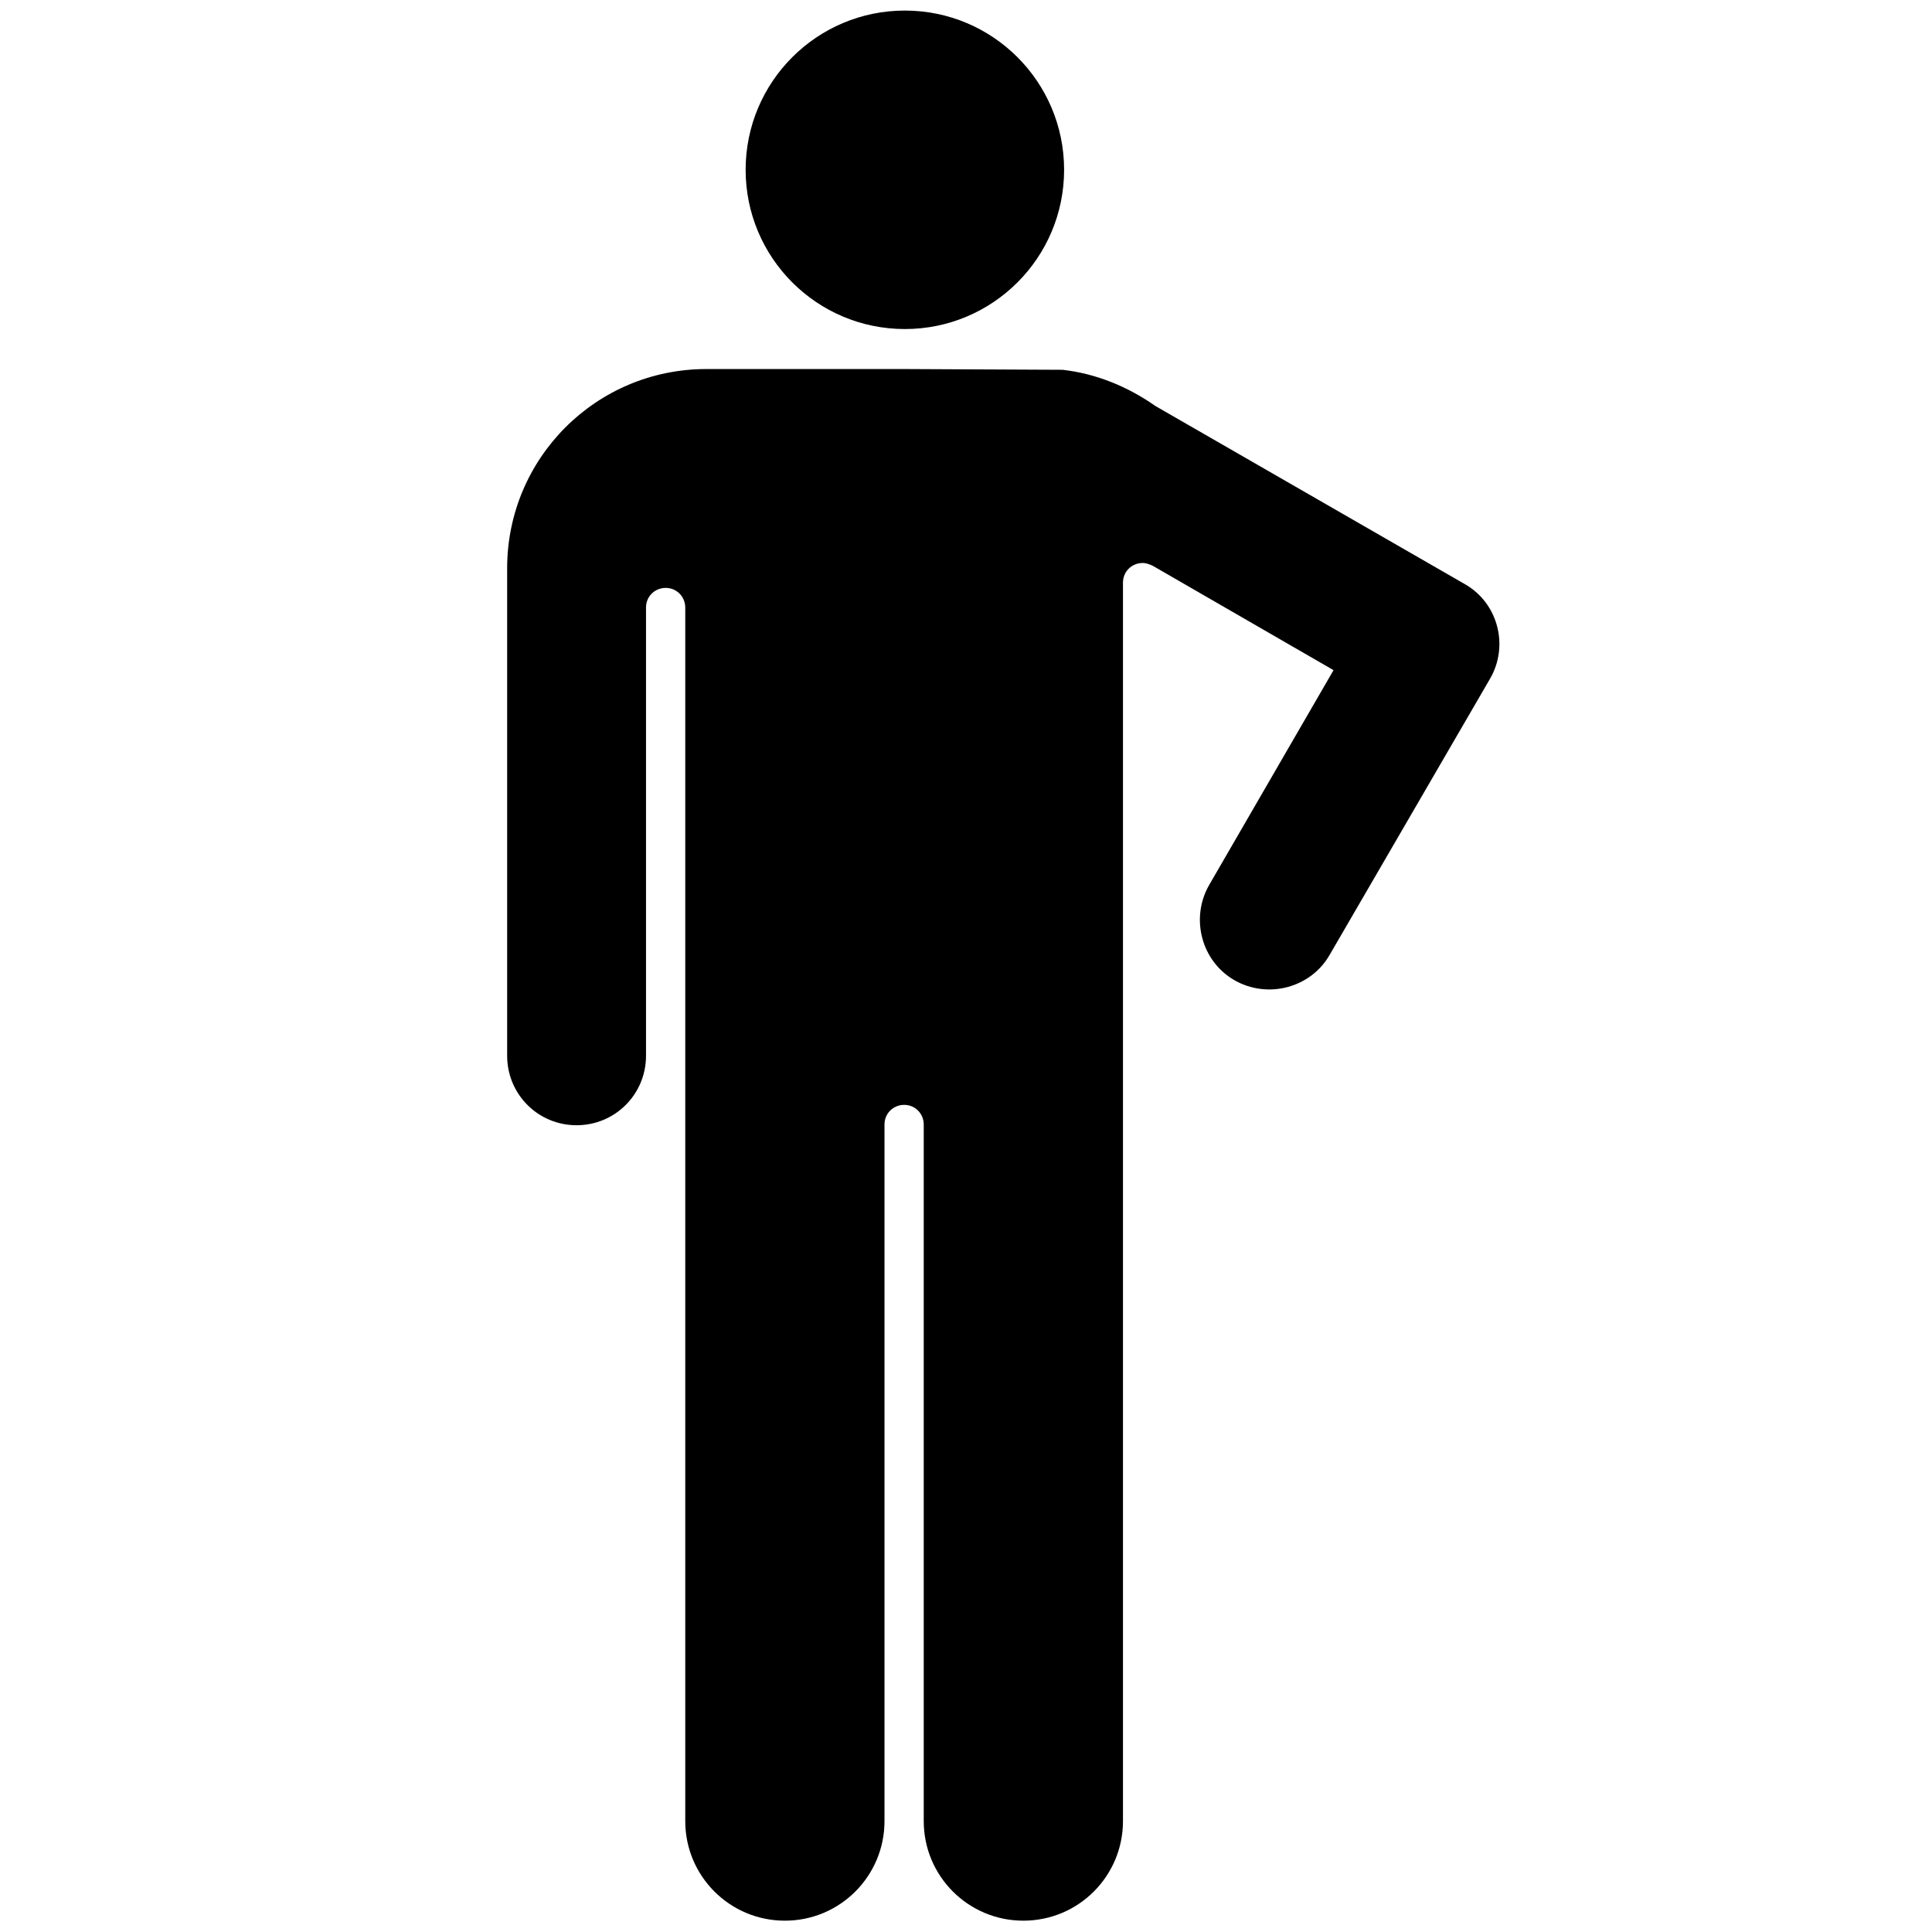
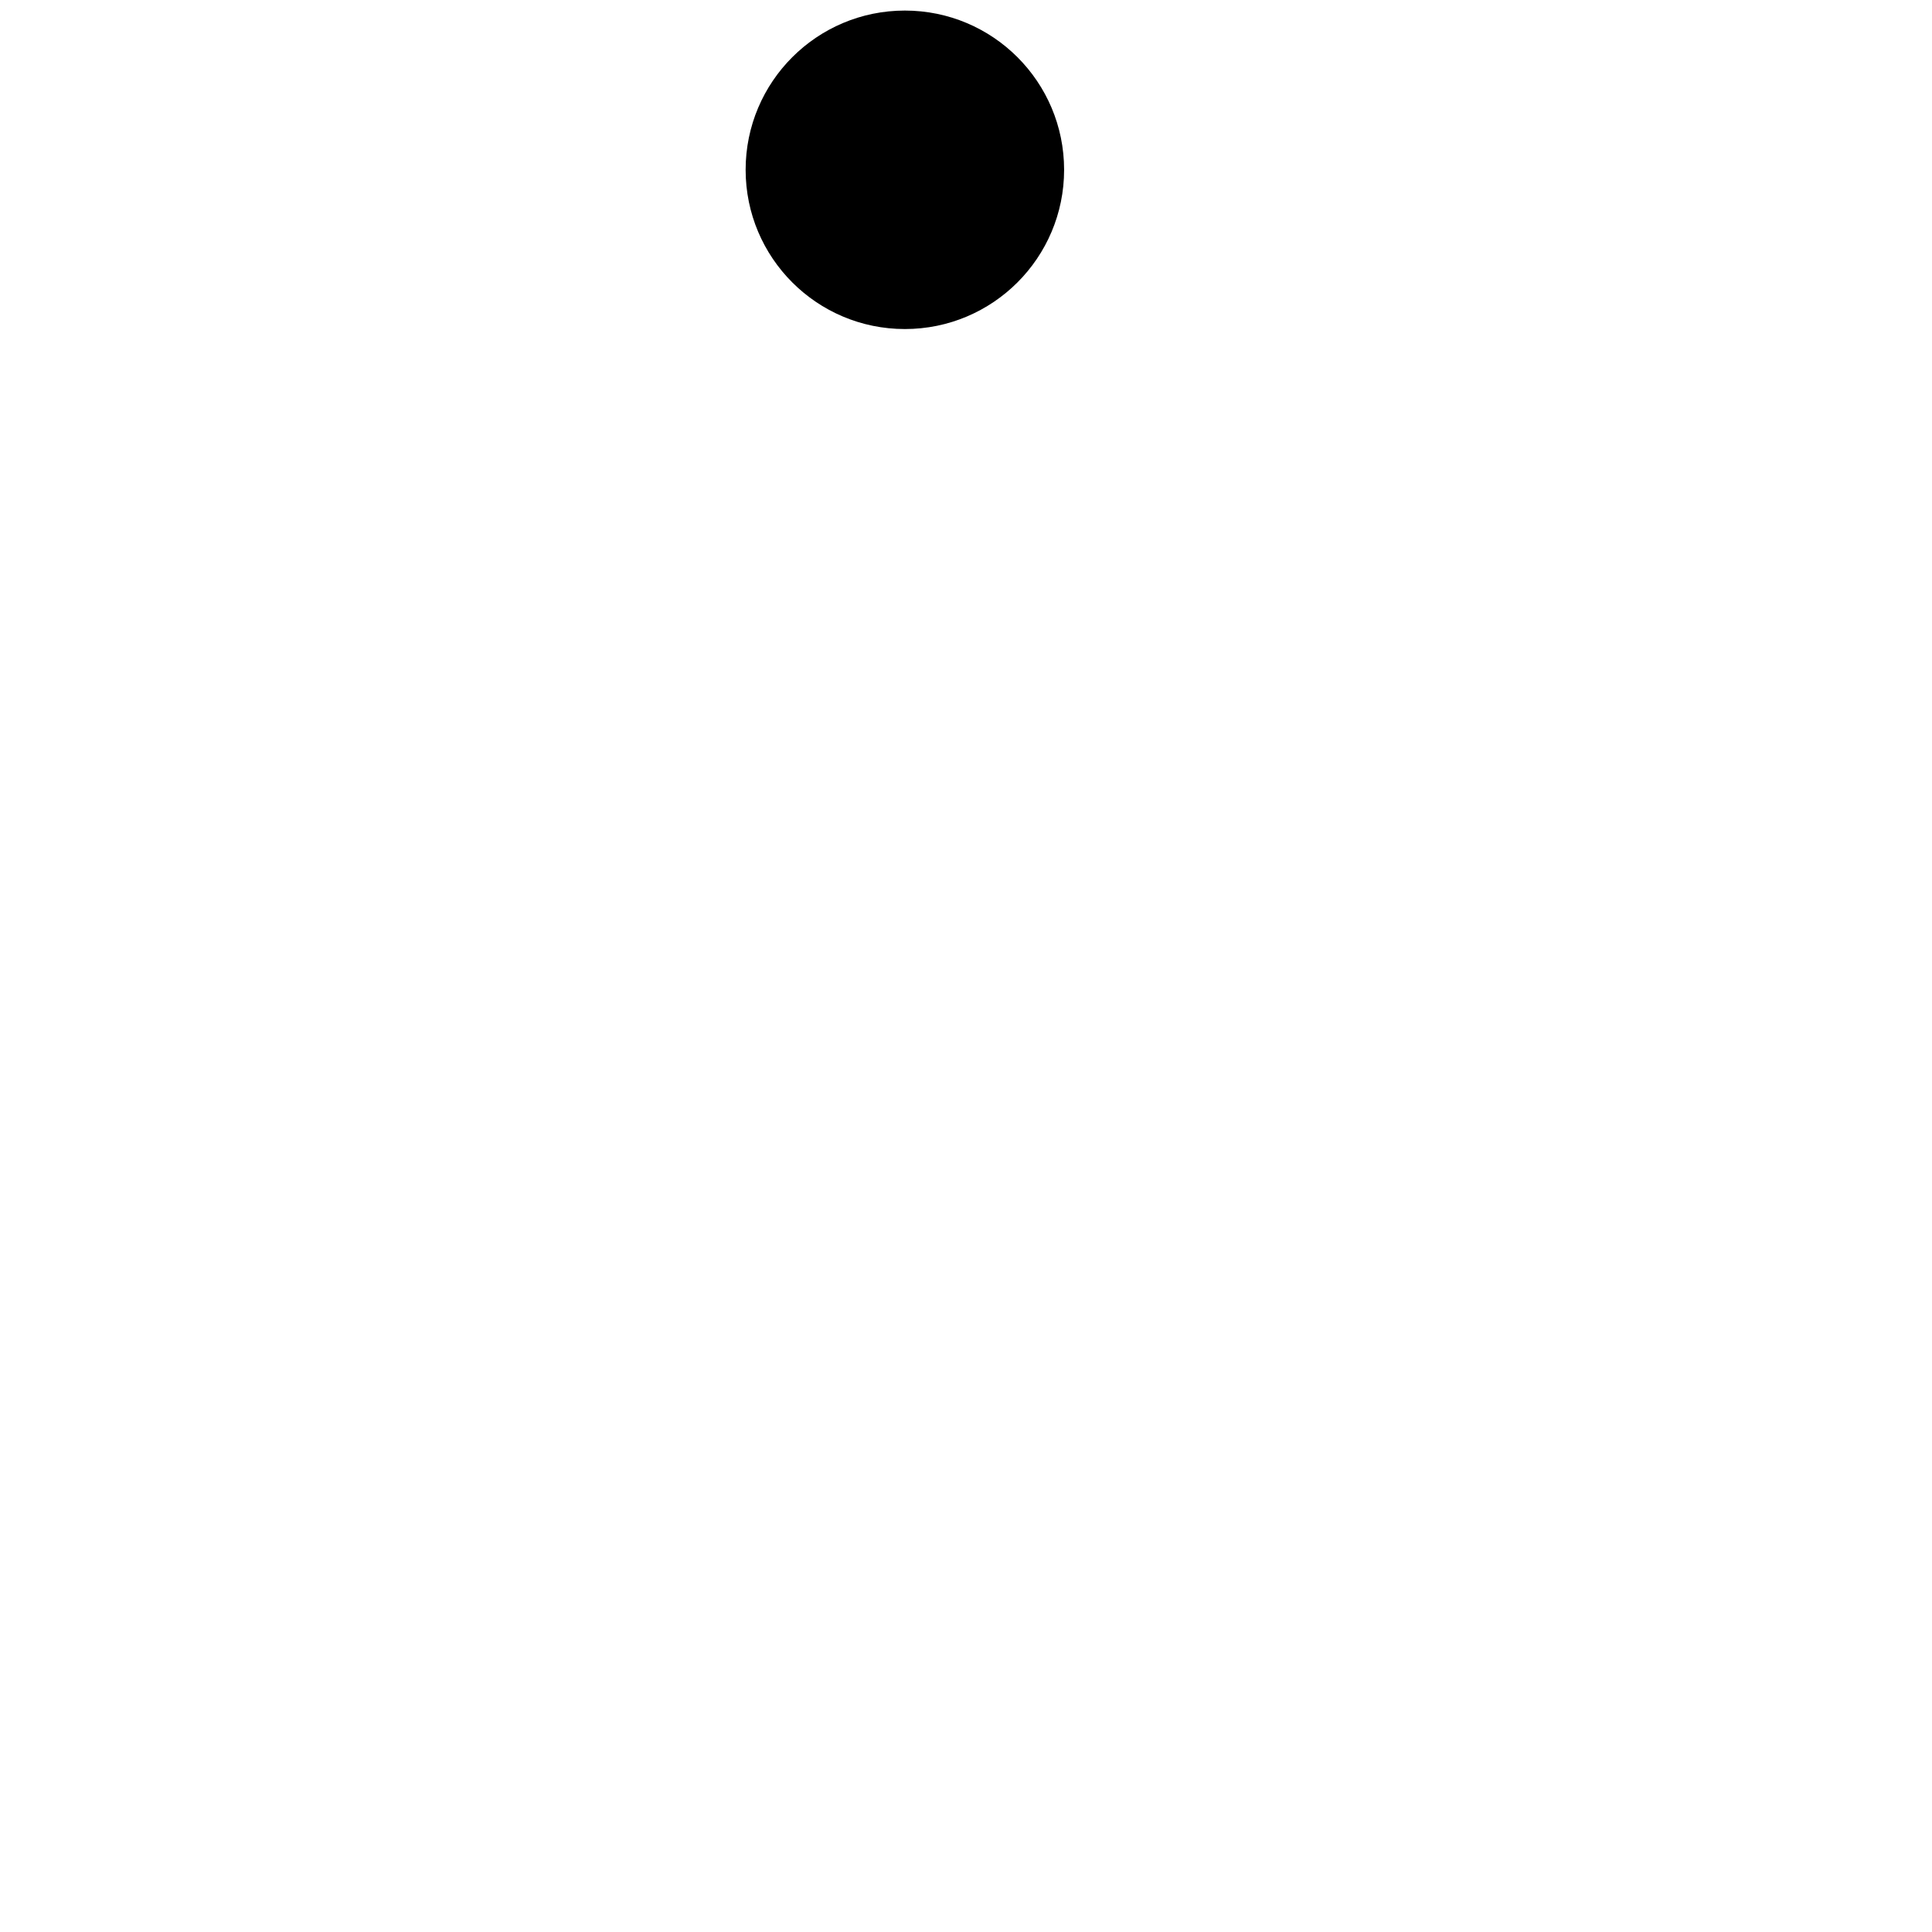
<svg xmlns="http://www.w3.org/2000/svg" fill="#000000" height="800px" width="800px" version="1.1" id="Layer_1" viewBox="0 0 256 256" xml:space="preserve">
  <g>
    <circle cx="119.9" cy="22.5" r="21.1" />
-     <path d="M194.1,77.4l-41-23.6c-3.7-2.6-7.9-4.3-12.3-4.8l-20.9-0.1H93.6c-14.6,0-26.4,11.8-26.4,26.4v64.6c0,5.1,4.1,9.2,9.2,9.2   c5.1,0,9.2-4.1,9.2-9.2V80.5c0-1.5,1.2-2.6,2.6-2.6c1.5,0,2.6,1.2,2.6,2.6v21.1v44.8v94.9c0,7.3,5.9,13.2,13.2,13.2   s13.2-5.9,13.2-13.2v-92.3c0-1.5,1.2-2.6,2.6-2.6c1.5,0,2.6,1.2,2.6,2.6v92.3c0,7.3,5.9,13.2,13.2,13.2c7.3,0,13.2-5.9,13.2-13.2   v-94.9h0V77.2c0-1.5,1.2-2.6,2.6-2.6c0.5,0,1,0.2,1.4,0.4l23.9,13.8l-16.5,28.5c-2.5,4.4-1,10.1,3.4,12.6s10.1,1,12.6-3.4L197.4,90   C200,85.6,198.5,79.9,194.1,77.4z" />
  </g>
</svg>